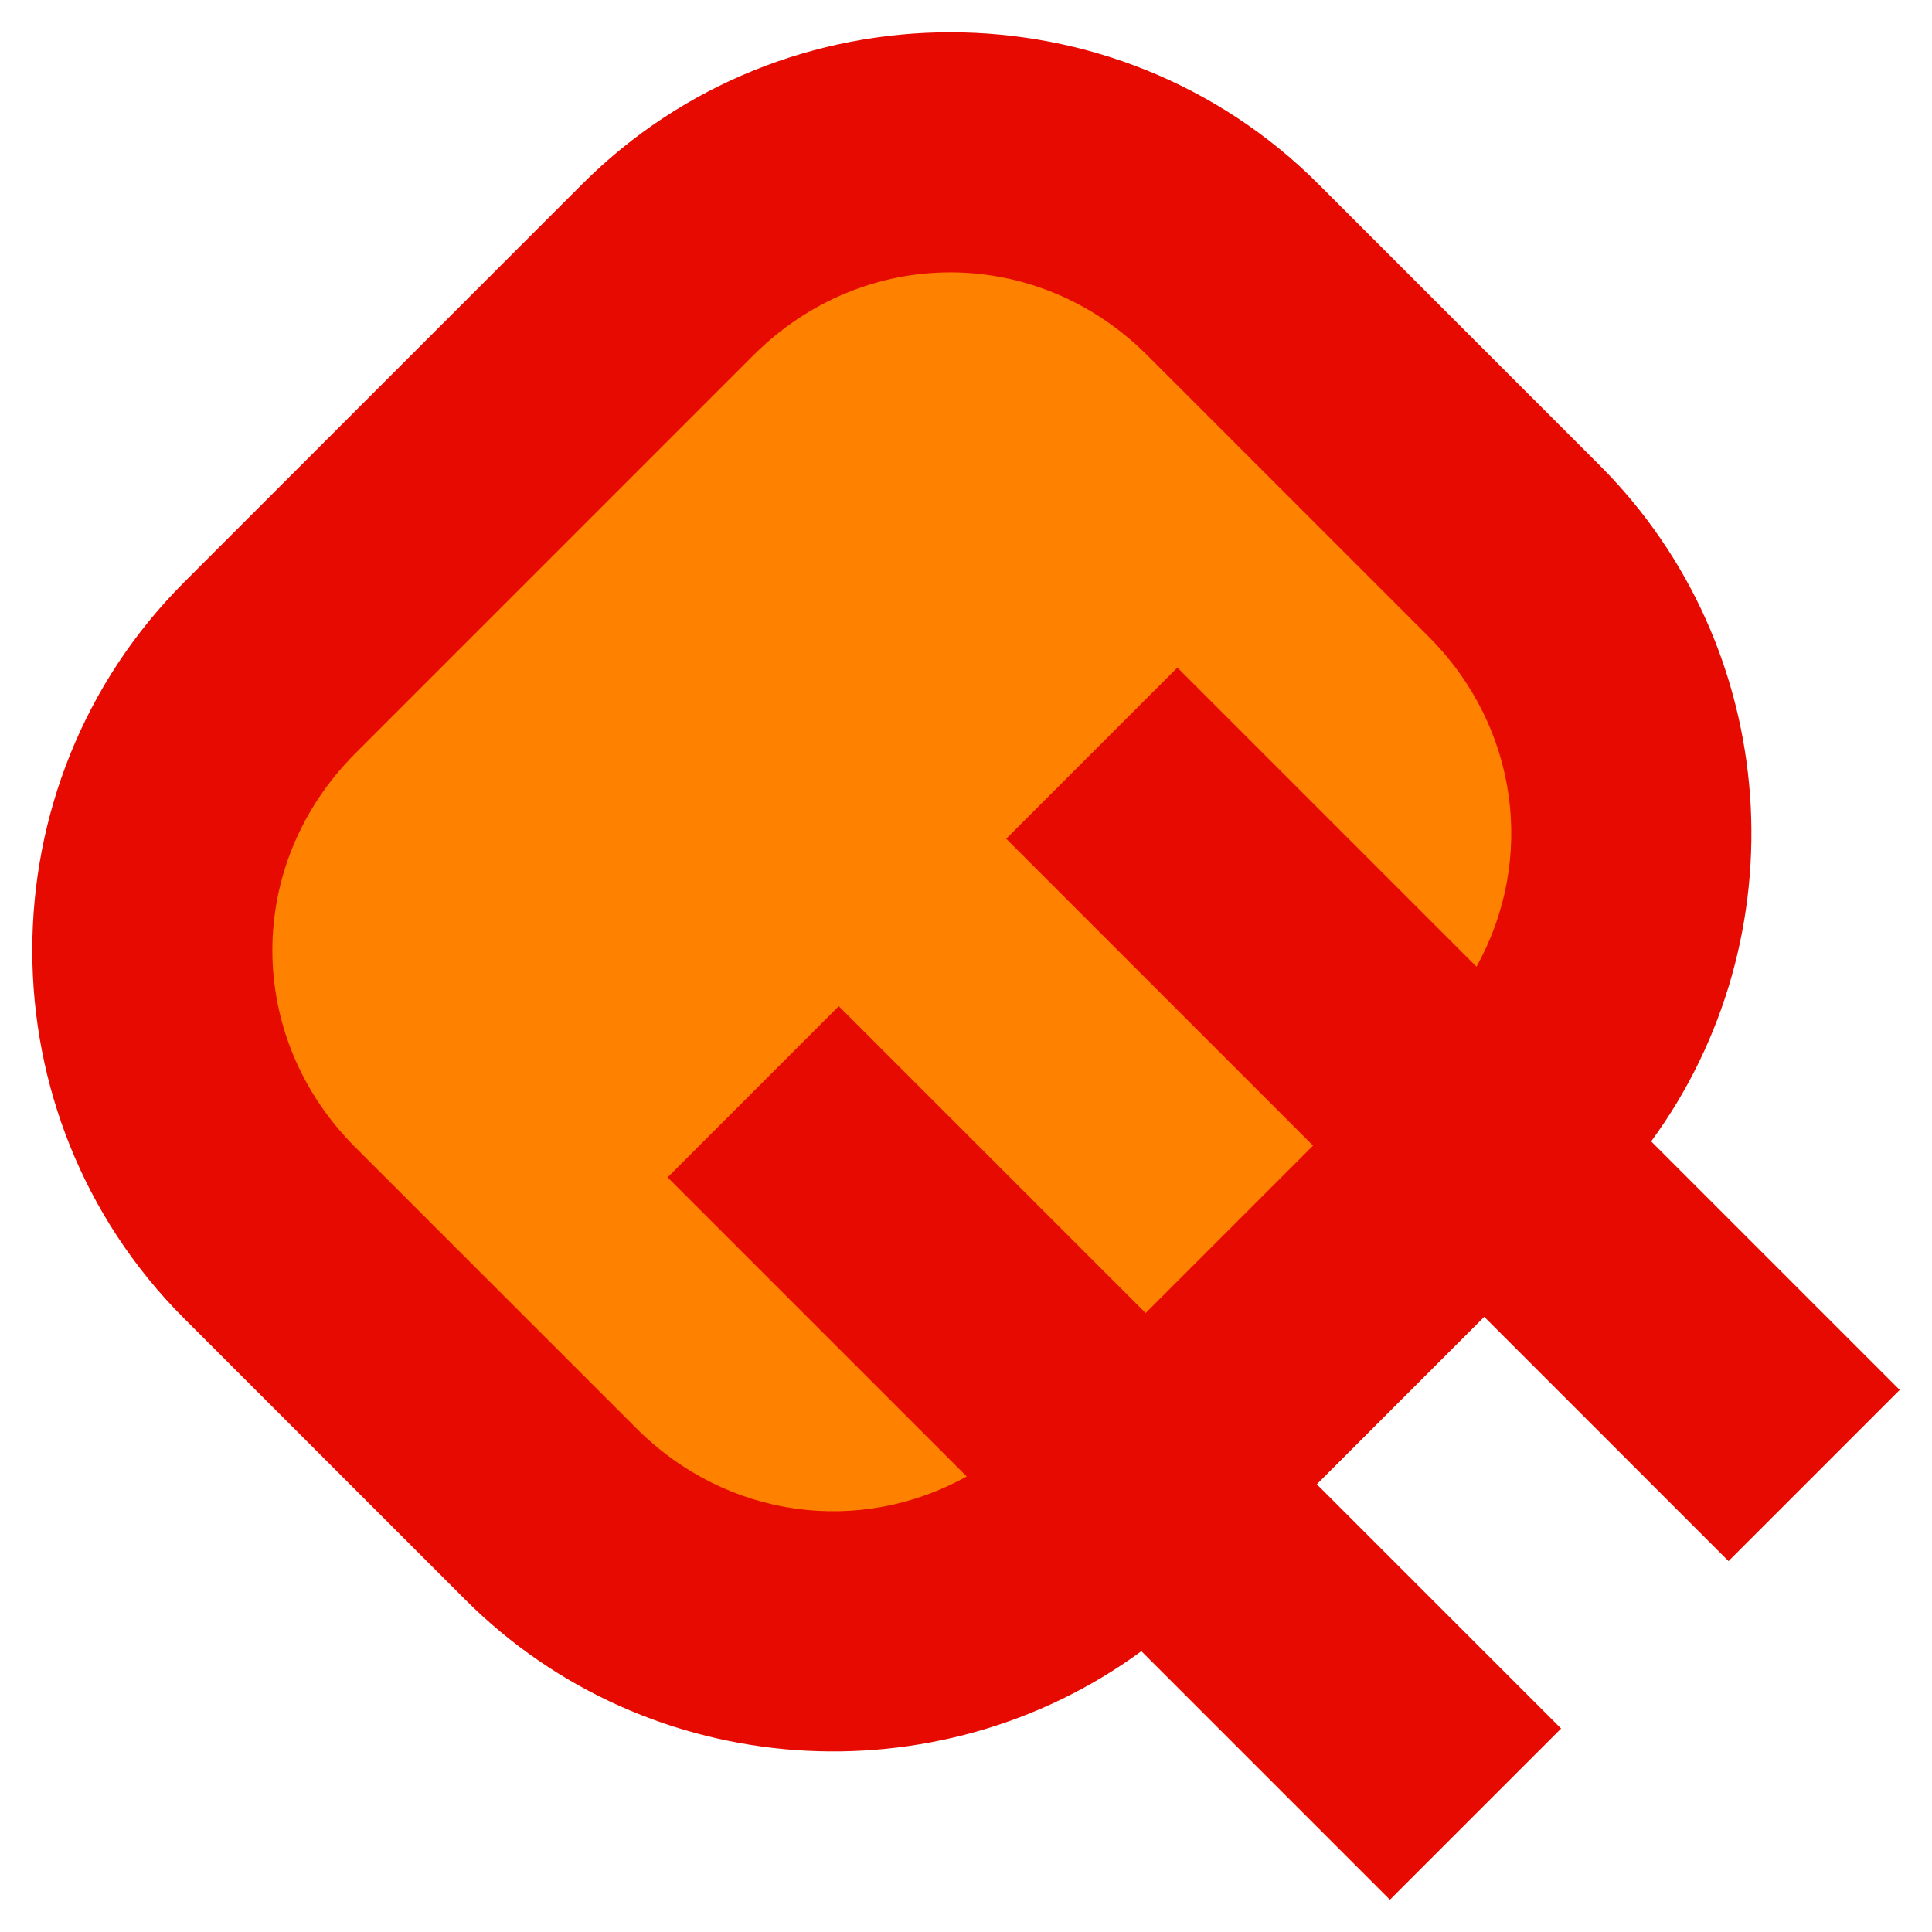
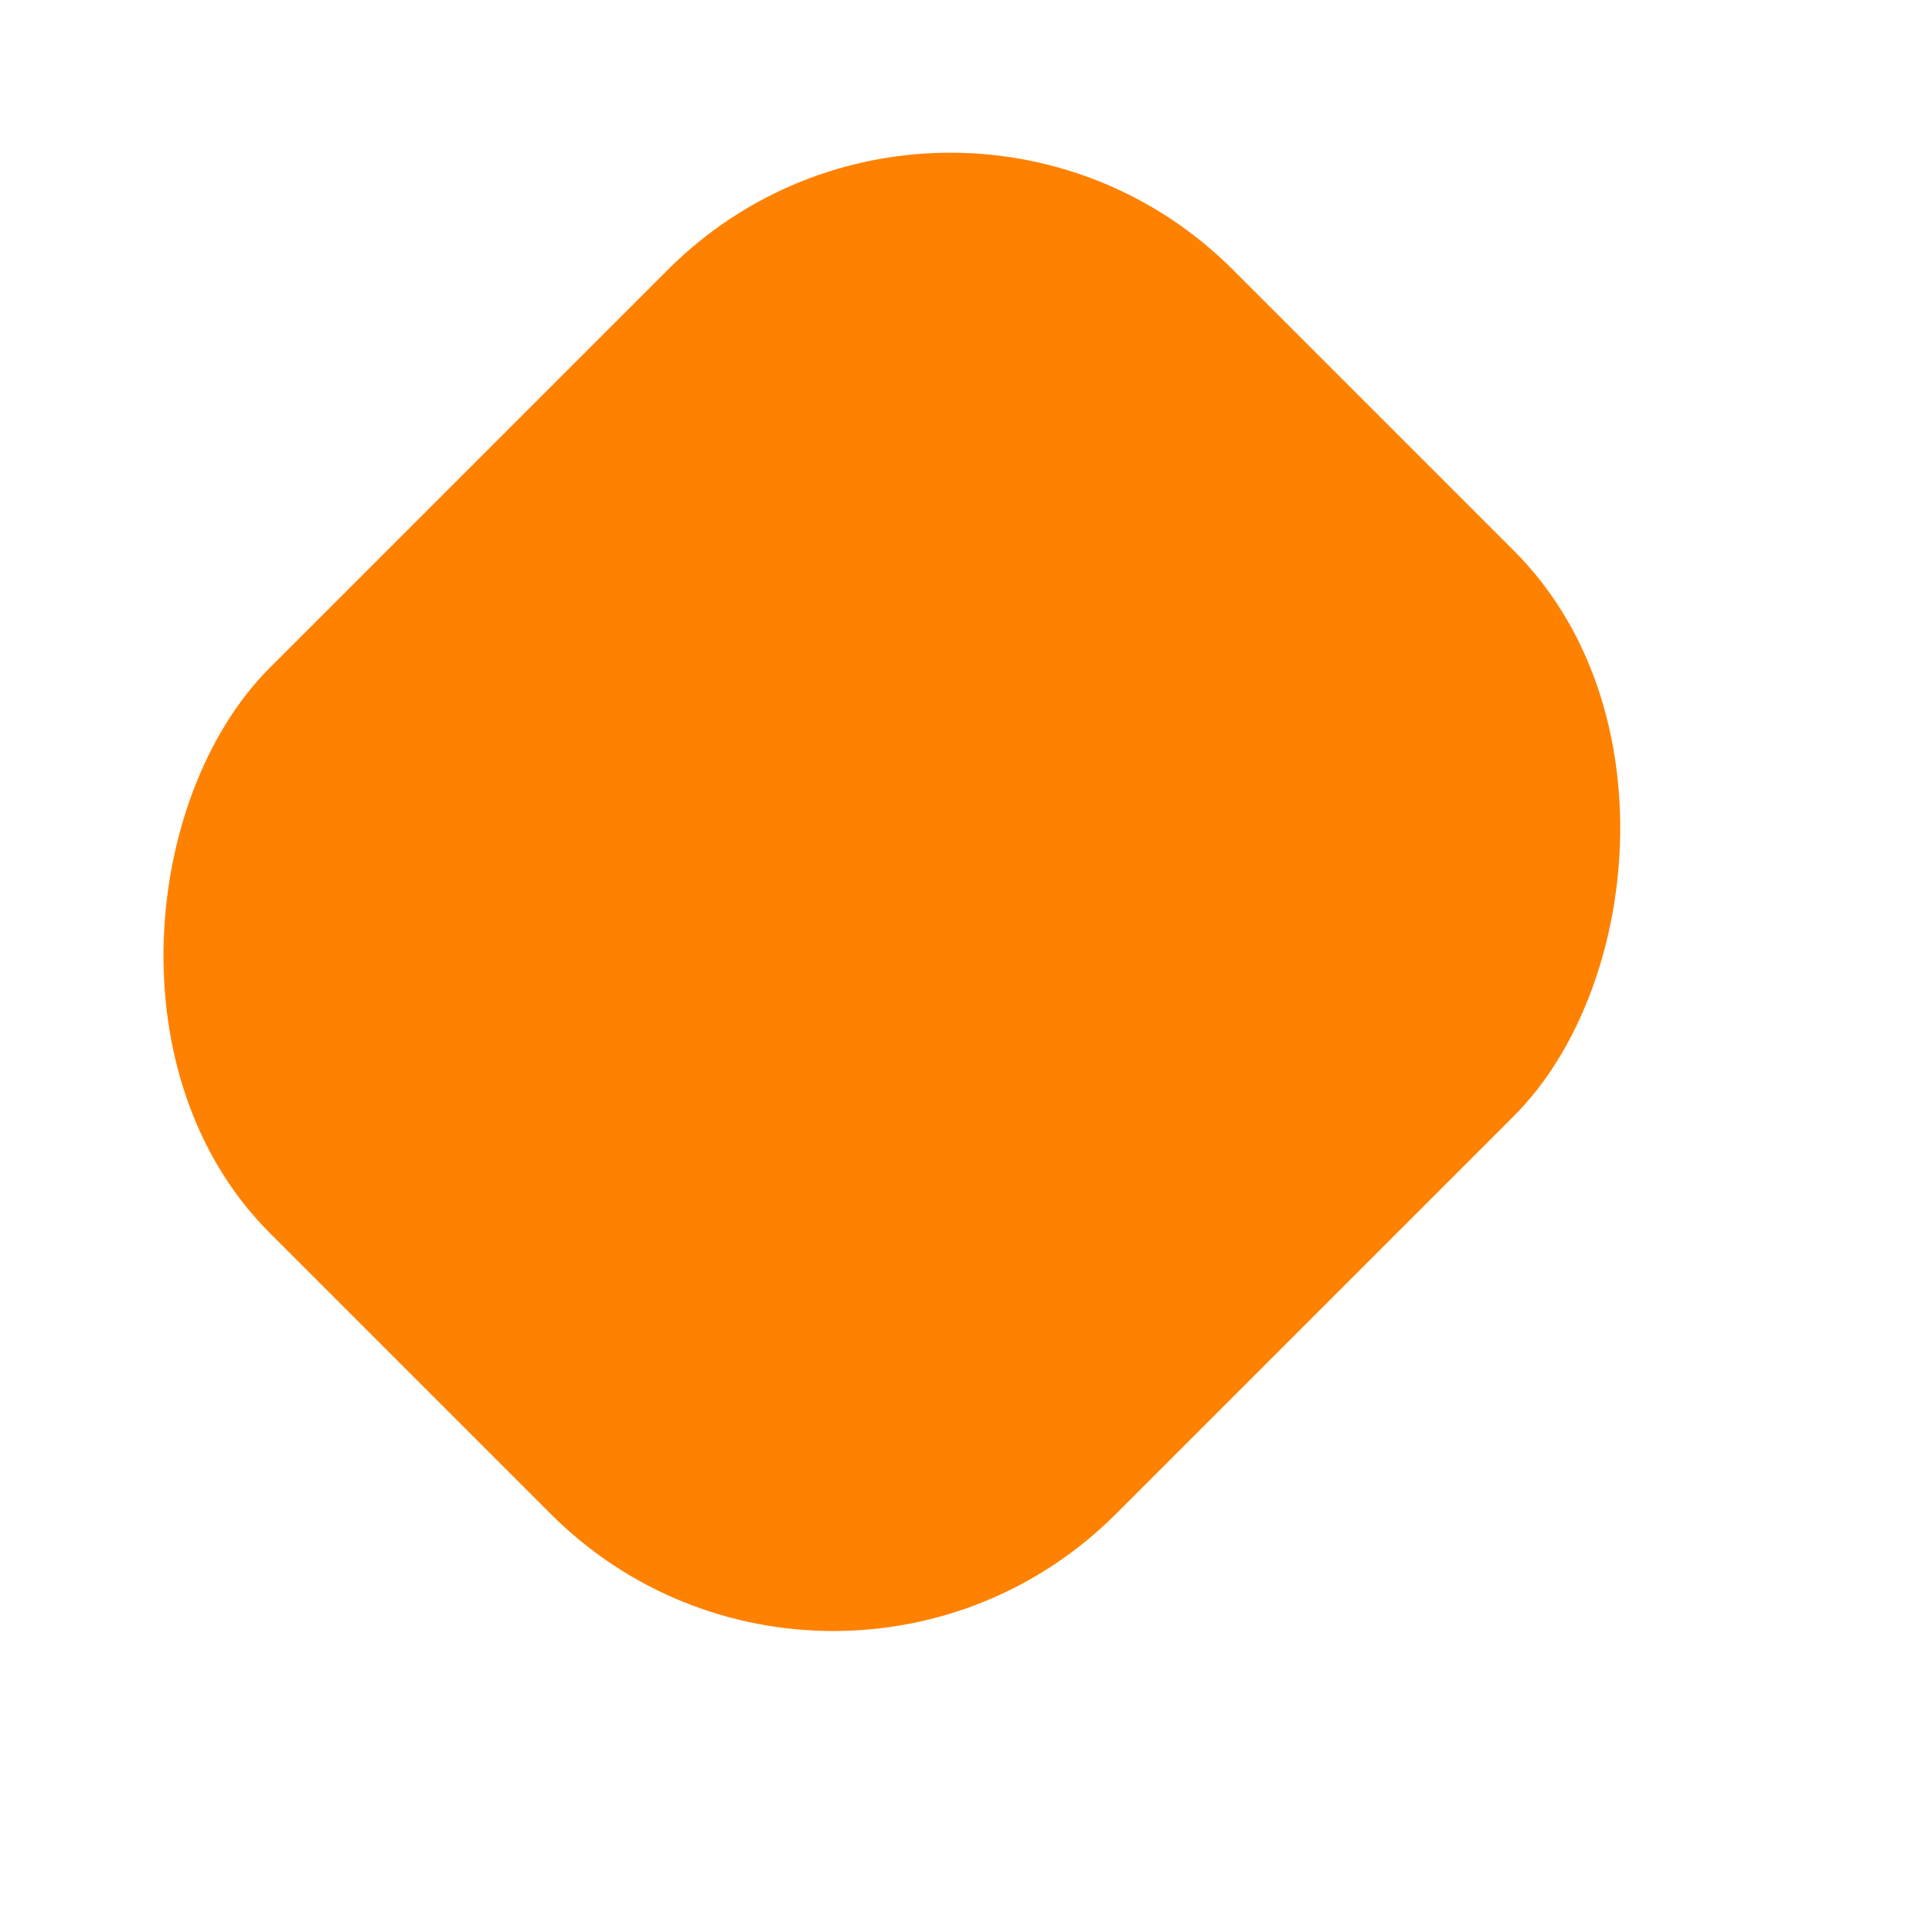
<svg xmlns="http://www.w3.org/2000/svg" xmlns:ns1="http://www.inkscape.org/namespaces/inkscape" xmlns:ns2="http://sodipodi.sourceforge.net/DTD/sodipodi-0.dtd" width="119.703mm" height="119.703mm" viewBox="0 0 119.703 119.703" version="1.1" id="svg1133" ns1:version="0.92.2 5c3e80d, 2017-08-06" ns2:docname="Ontario Hydro logo.svg">
  <defs id="defs1127" />
  <ns2:namedview id="base" pagecolor="#ffffff" bordercolor="#666666" borderopacity="1.0" ns1:pageopacity="0.0" ns1:pageshadow="2" ns1:zoom="0.49497475" ns1:cx="-62.298202" ns1:cy="319.68067" ns1:document-units="mm" ns1:current-layer="layer1" showgrid="false" ns1:snap-object-midpoints="true" ns1:snap-center="true" ns1:object-paths="true" fit-margin-top="2" fit-margin-bottom="2" fit-margin-left="2" fit-margin-right="2" ns1:window-width="1280" ns1:window-height="669" ns1:window-x="0" ns1:window-y="1" ns1:window-maximized="1" />
  <g ns1:label="Calque 1" ns1:groupmode="layer" id="layer1" transform="translate(-39.757,-64.436)">
    <rect rx="24.757" ry="24.757" y="-24.747" x="114.751" height="84.396" width="74.142" id="rect1705" style="opacity:1;fill:#ff8100;fill-opacity:1;fill-rule:nonzero;stroke:none;stroke-width:10;stroke-linecap:butt;stroke-linejoin:miter;stroke-miterlimit:4;stroke-dasharray:none;stroke-dashoffset:0;stroke-opacity:1;paint-order:markers fill stroke" transform="rotate(45)" />
-     <path ns1:connector-curvature="0" style="color:#000000;font-style:normal;font-variant:normal;font-weight:normal;font-stretch:normal;font-size:medium;line-height:normal;font-family:sans-serif;font-variant-ligatures:normal;font-variant-position:normal;font-variant-caps:normal;font-variant-numeric:normal;font-variant-alternates:normal;font-feature-settings:normal;text-indent:0;text-align:start;text-decoration:none;text-decoration-line:none;text-decoration-style:solid;text-decoration-color:#000000;letter-spacing:normal;word-spacing:normal;text-transform:none;writing-mode:lr-tb;direction:ltr;text-orientation:mixed;dominant-baseline:auto;baseline-shift:baseline;text-anchor:start;white-space:normal;shape-padding:0;clip-rule:nonzero;display:inline;overflow:visible;visibility:visible;opacity:1;isolation:auto;mix-blend-mode:normal;color-interpolation:sRGB;color-interpolation-filters:linearRGB;solid-color:#000000;solid-opacity:1;vector-effect:none;fill:#e70a00;fill-opacity:1;fill-rule:nonzero;stroke:none;stroke-width:15;stroke-linecap:butt;stroke-linejoin:miter;stroke-miterlimit:4;stroke-dasharray:none;stroke-dashoffset:0;stroke-opacity:1;paint-order:markers fill stroke;color-rendering:auto;image-rendering:auto;shape-rendering:auto;text-rendering:auto;enable-background:accumulate" d="M 121.448,75.845 C 108.904,63.301 88.375,63.299 75.83,75.844 L 51.166,100.508 c -12.545,12.545 -12.545,33.075 0,45.62 l 17.414,17.414 c 11.369,11.369 29.295,12.434 41.894,3.198 l 15.4,15.4 10.606,-10.606 -15.136,-15.136 10.374,-10.374 15.136,15.136 10.606,-10.606 -15.4,-15.4 c 9.237,-12.598 8.171,-30.524 -3.198,-41.893 z m -10.606,10.606 17.414,17.414 c 5.644,5.644 6.635,13.899 2.981,20.464 l -18.532,-18.532 -10.606,10.606 19.013,19.013 -10.374,10.374 -19.013,-19.013 -10.606,10.606 18.532,18.532 c -6.565,3.654 -14.819,2.663 -20.463,-2.981 L 61.772,135.521 c -6.852,-6.852 -6.852,-17.554 0,-24.406 l 24.664,-24.664 c 6.852,-6.852 17.553,-6.851 24.405,0.001 z" id="rect1693" />
  </g>
</svg>